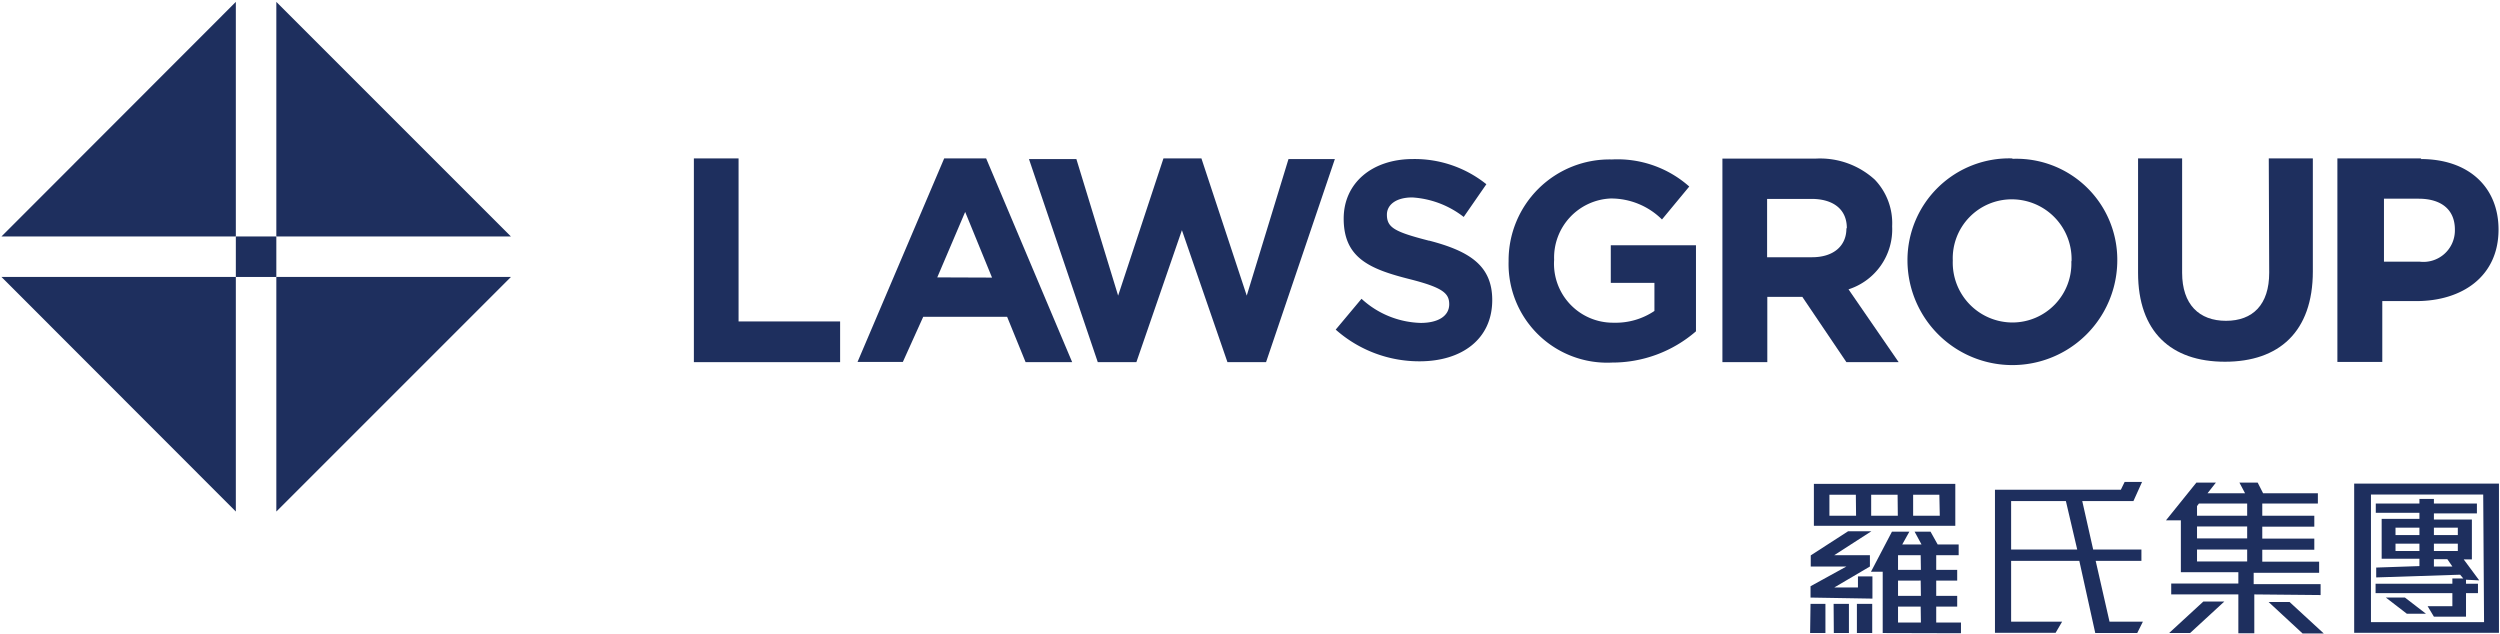
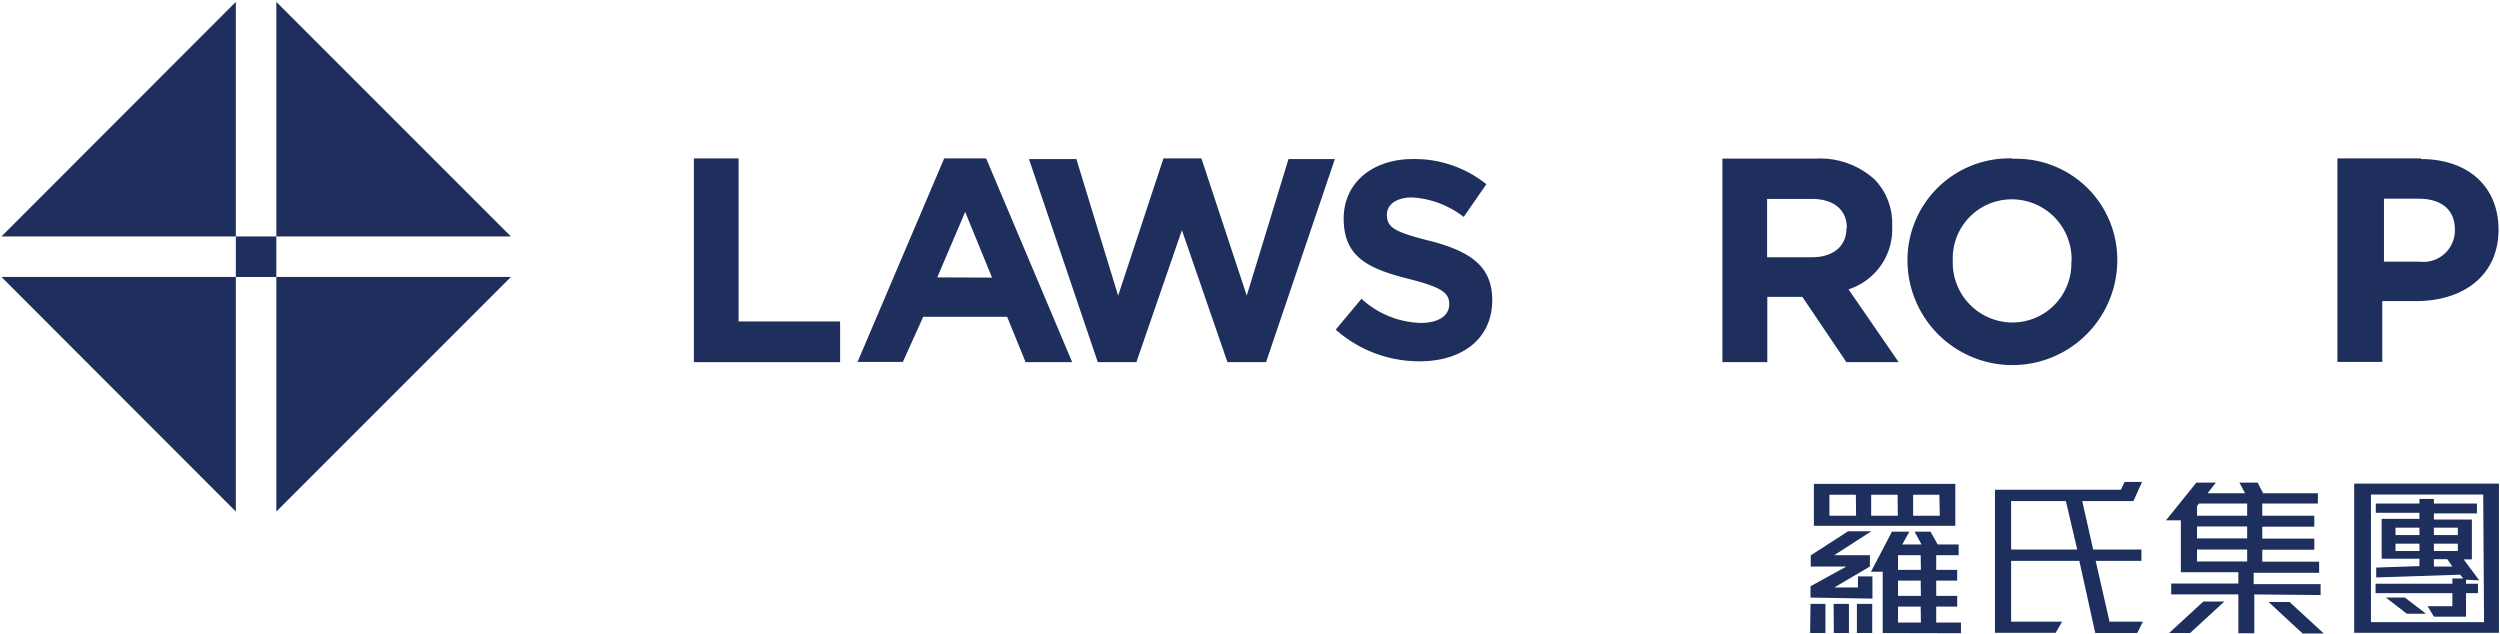
<svg xmlns="http://www.w3.org/2000/svg" id="Layer_1" data-name="Layer 1" viewBox="0 0 119.15 30.21">
  <defs>
    <style>.cls-1{fill:#1e2f5e;}.cls-2{fill:#1E2F5E;}</style>
  </defs>
  <title>lawsgroup_logo_original</title>
  <path class="cls-1" d="M86.29,28.48v-.54L88,27H86.3v-.53l1.78-1.15h1.11l-1.77,1.14h1.7V27l-1.7,1h1.13v-.53h.69v1.06Zm0,.3H87v1.39h-.73Zm.16-5.72h6.74v2H86.45Zm2,.52H87.19v1h1.27Zm-1.06,5.2h.73v1.39H87.4Zm1.11,0h.73v1.39h-.73Zm1.94-5.2H89.18v1h1.27Zm-.71,6.59V27.25h-.56l1-1.91H91l-.34.61h.92l-.33-.61h.76l.34.61h1v.51H92.28v.7h1v.51h-1v.73h1v.51h-1v.76h1.18v.51Zm1.81-3.71H90.46v.7h1.09Zm0,1.21H90.46v.73h1.09Zm0,1.24H90.46v.76h1.09Zm.89-5.33H91.18v1h1.27Z" />
  <path class="cls-1" d="M101.86,30.17h-2l-.76-3.44H95.85v2.9h2.43l-.31.53H95.08V23.34h6l.18-.37h.83l-.41.91H99.24l.52,2.31h2.3v.54H99.88l.66,2.9h1.59Zm-3.4-6.29H95.85v2.31H99Z" />
  <path class="cls-1" d="M107.44,28.33v1.85h-.76V28.33h-3.2v-.52h3.2v-.54h-2.74V24.8h-.71L104.68,23h.93l-.4.51H107l-.27-.51h.87l.26.51h2.61V24h-2.65v.58h2.48v.52h-2.48v.57h2.48v.53h-2.48v.57h2.71v.53h-3.12v.54h3.19v.52Zm-3.06,1.84h-1l1.63-1.5h1ZM107.1,24h-2.3l-.09.12v.46h2.39Zm0,1.09h-2.39v.57h2.39Zm0,1.1h-2.39v.57h2.39Zm2.64,4-1.62-1.5h1l1.63,1.5Z" />
  <path class="cls-1" d="M112.2,23.05h6.9v7.11h-6.9Zm6.15.52H113v6.08h5.39Zm-.82,4.06v.19h.57v.45h-.57v1.12H116l-.3-.5h1.18v-.62h-3.66v-.45h3.66v-.25h.52l-.15-.18-4,.13v-.47l2.06-.07v-.35h-1.8v-1.9h1.8v-.29h-2.08V24h2.08v-.22H116V24h2.05v.47H116v.29h1.81v1.9h-.39l.74,1Zm-2.82,1.62-1-.77h.91l1,.77Zm.6-4.1h-1.14v.35h1.14Zm0,.76h-1.14v.35h1.14Zm1.83-.76H116v.35h1.14Zm0,.76H116v.35h1.14Zm-.5.74H116V27l.88,0Z" />
  <path class="cls-1" d="M11.24,24.38V13.2H.07Zm0-13.11V.09L.07,11.27Zm1.93,13.11L24.35,13.2H13.17Zm0-24.29V11.27H24.35Z" />
  <rect class="cls-2" x="11.24" y="11.27" width="1.93" height="1.93" />
  <polygon class="cls-1" points="35.2 7.55 33.07 7.55 33.07 17.26 40.04 17.26 40.04 15.32 35.2 15.32 35.2 7.55" />
  <path class="cls-1" d="M45,7.55l-4.13,9.7h2.16L44,15.1H48l.88,2.16h2.22L47,7.55Zm-.33,5.67L46,10.1l1.28,3.13Z" />
  <polygon class="cls-1" points="59.42 14.09 57.26 7.55 55.45 7.55 53.29 14.09 51.3 7.58 49.04 7.58 52.32 17.26 54.16 17.26 56.33 10.97 58.5 17.26 60.34 17.26 63.62 7.58 61.41 7.58 59.42 14.09" />
  <path class="cls-1" d="M68.1,11.47c-1.63-.42-2-.62-2-1.24v0c0-.46.42-.82,1.21-.82a4.43,4.43,0,0,1,2.45.93l1.08-1.56a5.46,5.46,0,0,0-3.5-1.2c-1.93,0-3.3,1.13-3.3,2.84v0c0,1.87,1.23,2.4,3.13,2.88,1.58.4,1.9.67,1.9,1.2v0c0,.55-.51.89-1.36.89a4.33,4.33,0,0,1-2.82-1.15l-1.23,1.47a6,6,0,0,0,4,1.51c2,0,3.46-1.05,3.46-2.92v0c0-1.64-1.08-2.33-3-2.83" />
-   <path class="cls-1" d="M76.77,13.48h2.08v1.34a3.3,3.3,0,0,1-1.94.56,2.81,2.81,0,0,1-2.84-3v0a2.82,2.82,0,0,1,2.69-2.92,3.45,3.45,0,0,1,2.45,1l1.3-1.57a5.15,5.15,0,0,0-3.69-1.29,4.81,4.81,0,0,0-4.92,4.85v0a4.7,4.7,0,0,0,4.93,4.83,6.09,6.09,0,0,0,4-1.49V11.69H76.77Z" />
  <path class="cls-1" d="M90.18,10.78v0a3,3,0,0,0-.83-2.22,3.87,3.87,0,0,0-2.83-1H82.09v9.7h2.14V14.15H85.9L88,17.26h2.49L88.1,13.79a3,3,0,0,0,2.08-3M88,10.89c0,.82-.6,1.37-1.64,1.37H84.22V9.48h2.12c1,0,1.68.47,1.68,1.39Z" />
  <path class="cls-1" d="M95.91,7.55a4.85,4.85,0,0,0-5,4.85v0a5,5,0,0,0,10,0v0a4.81,4.81,0,0,0-5-4.83m2.81,4.88a2.81,2.81,0,0,1-2.81,2.92,2.85,2.85,0,0,1-2.84-2.95v0a2.81,2.81,0,0,1,2.82-2.92,2.85,2.85,0,0,1,2.84,2.95Z" />
-   <path class="cls-1" d="M108.15,13c0,1.52-.78,2.29-2.06,2.29S104,14.51,104,13V7.55h-2.1V13c0,2.81,1.57,4.24,4.14,4.24s4.19-1.42,4.19-4.31V7.55h-2.1Z" />
  <path class="cls-1" d="M115.4,7.55h-4v9.7h2.14V14.35h1.62c2.18,0,3.92-1.17,3.92-3.41v0c0-2-1.4-3.36-3.71-3.36M117,11a1.5,1.5,0,0,1-1.69,1.47h-1.69v-3h1.65c1.07,0,1.73.51,1.73,1.47Z" />
</svg>